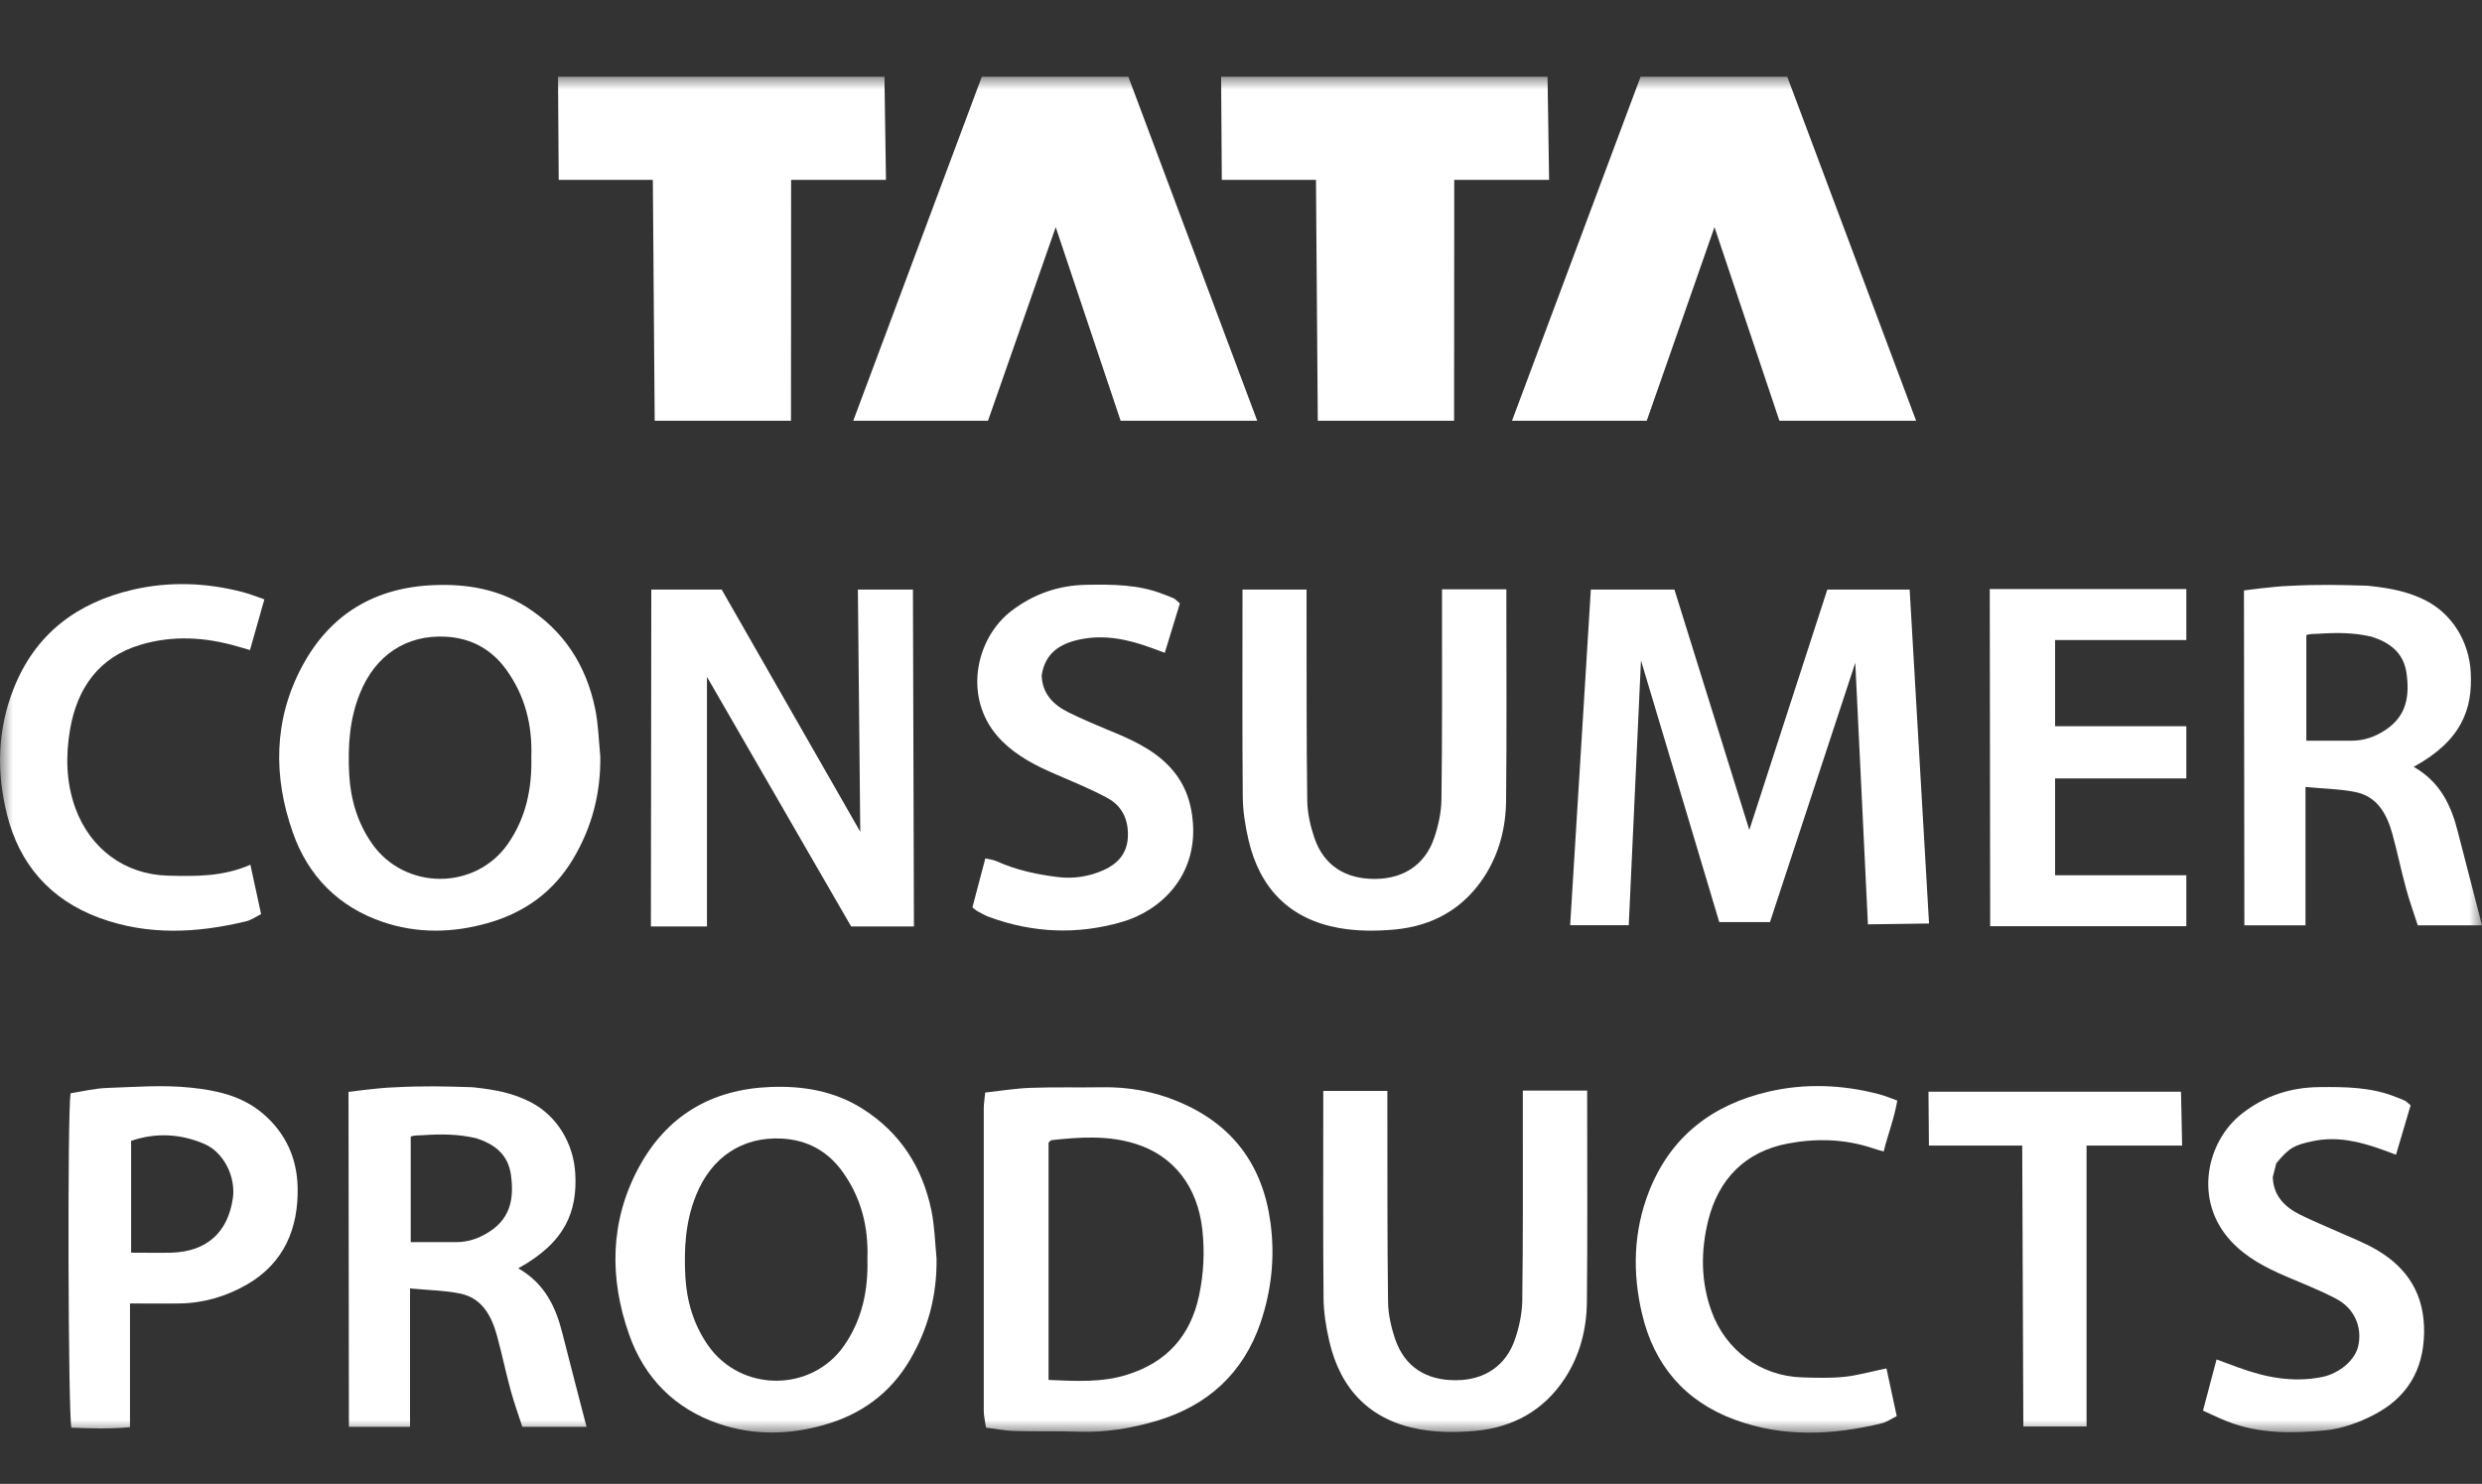
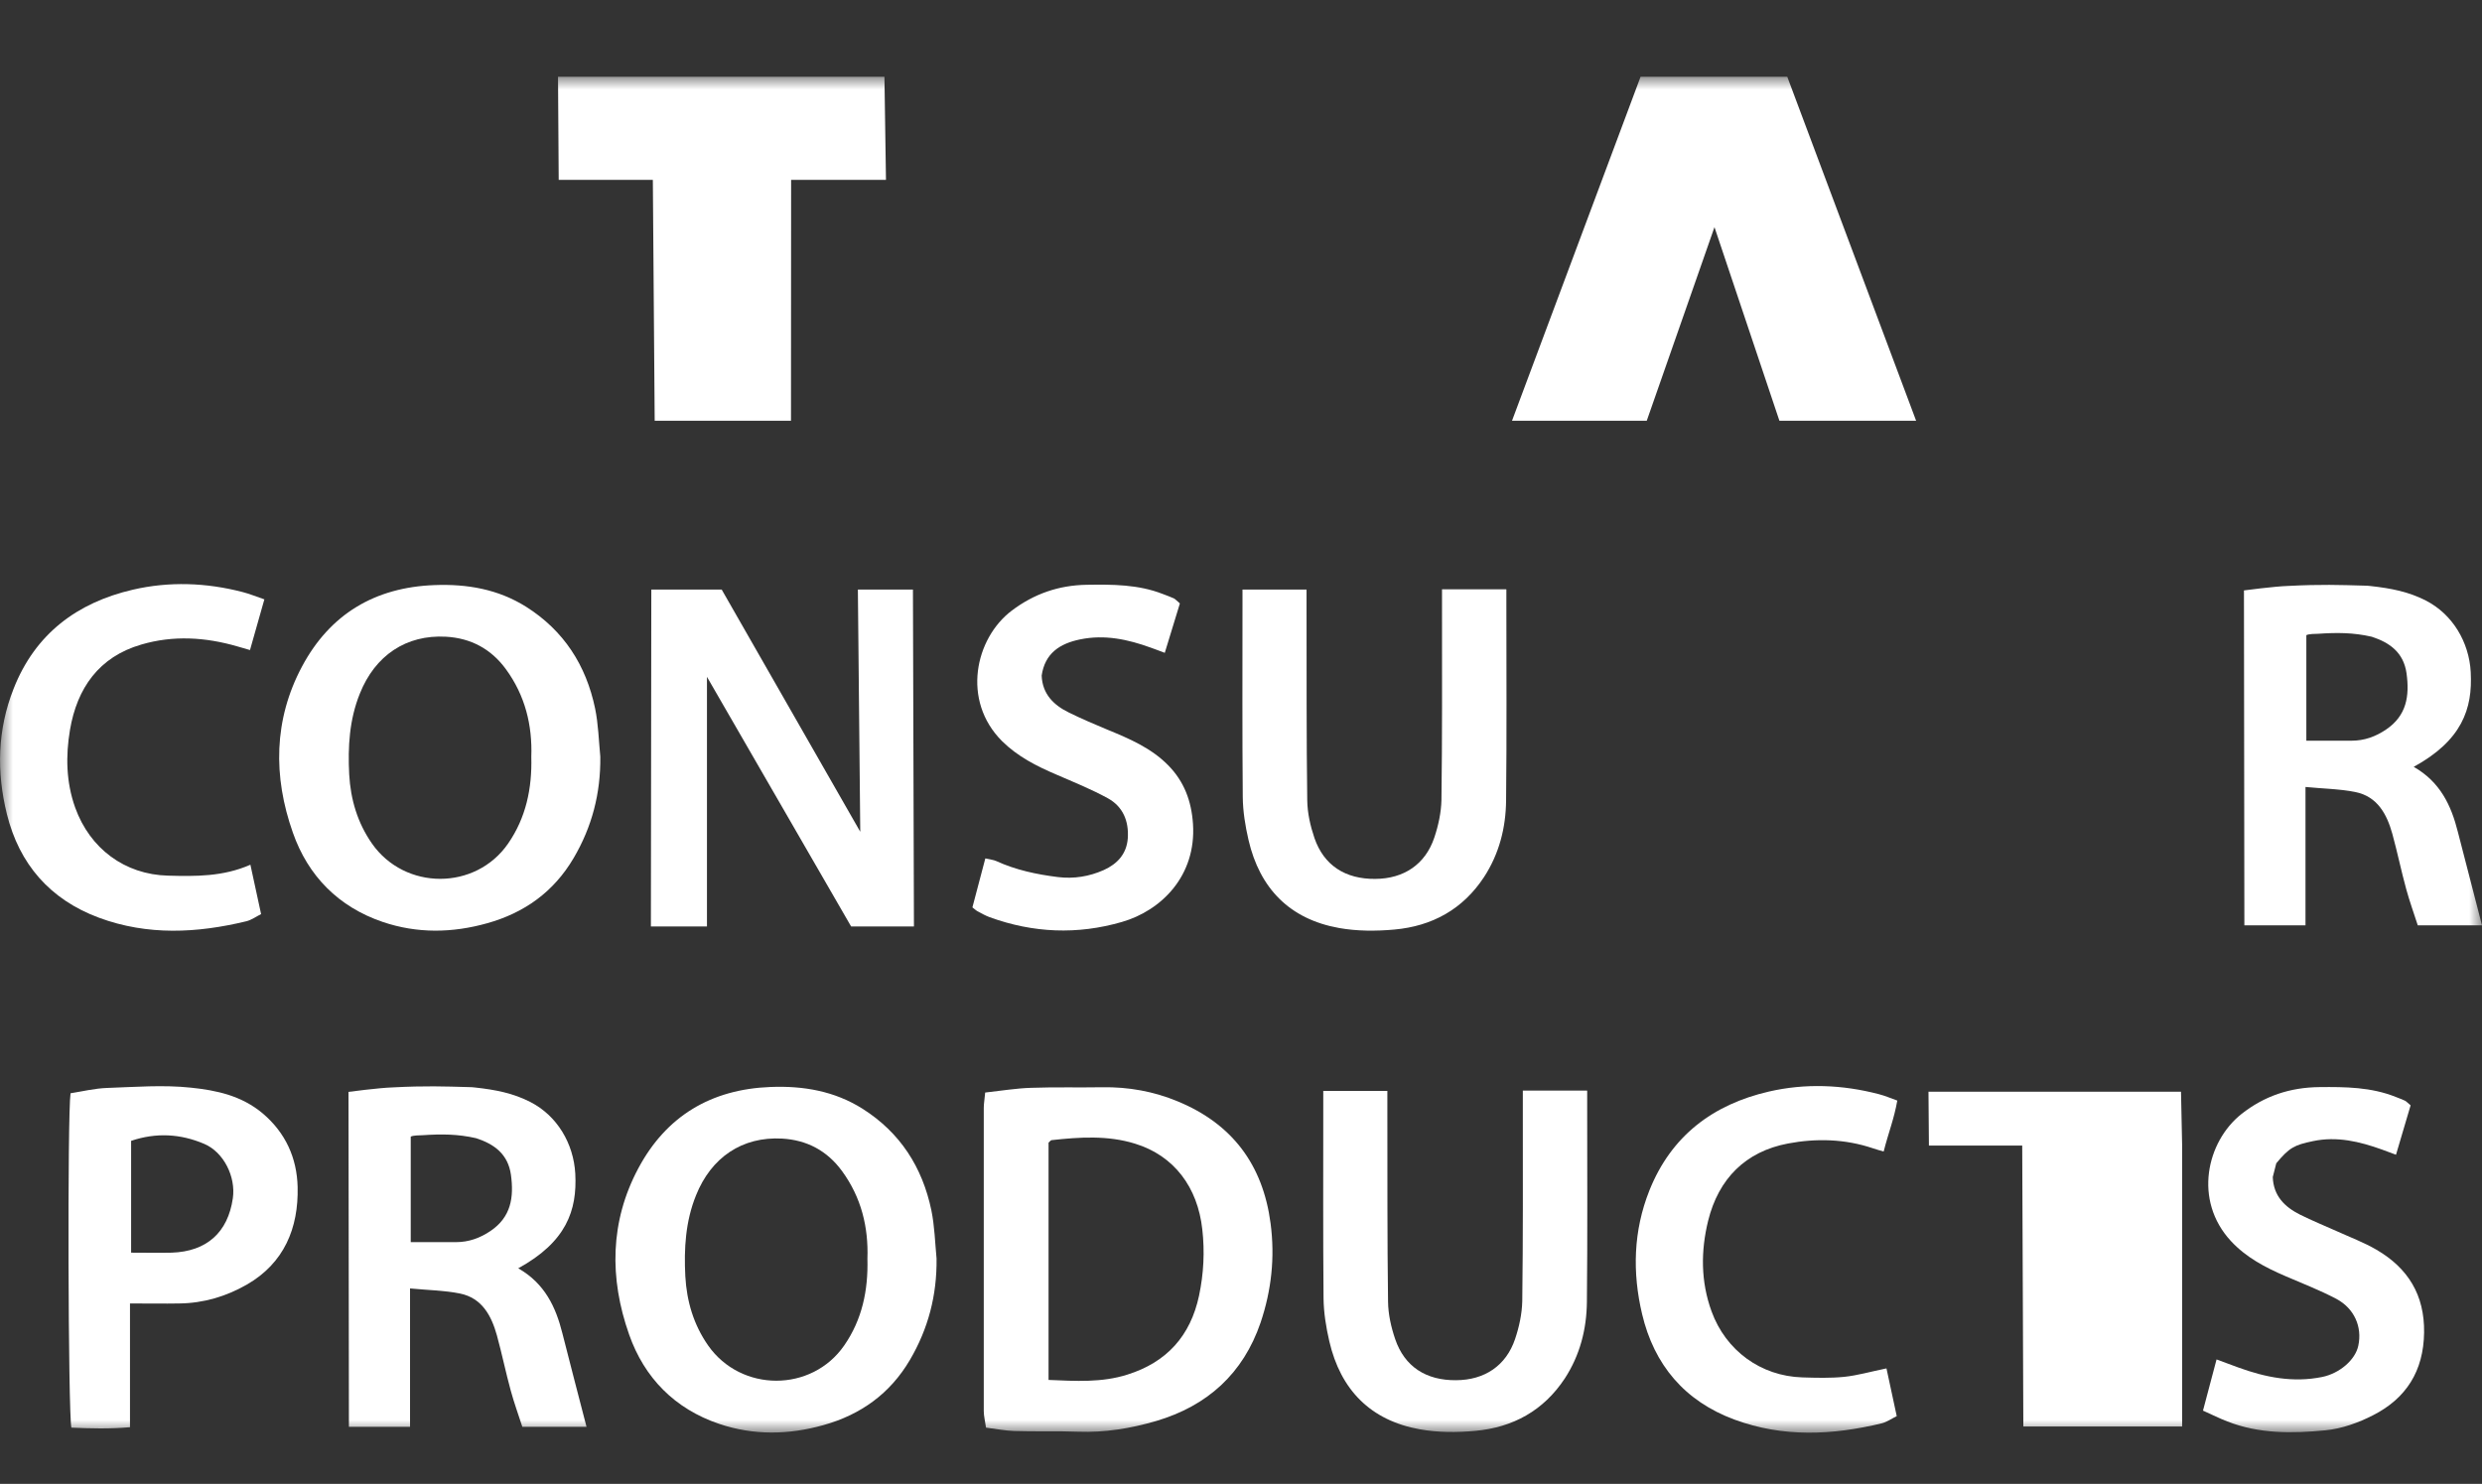
<svg xmlns="http://www.w3.org/2000/svg" width="97" height="58" viewBox="0 0 97 58" fill="none">
  <rect x="0" y="0" width="97" height="58" fill="#333333" stroke="none" />
  <mask id="mask0_564_1322" style="mask-type:luminance" maskUnits="userSpaceOnUse" x="0" y="3" width="97" height="53">
    <path d="M97 3H0V56H97V3Z" fill="white" />
  </mask>
  <g mask="url(#mask0_564_1322)">
-     <path d="M44.098 3L49.134 16.447H43.796L41.259 8.879L38.612 16.447H33.346L38.37 3H44.098Z" fill="white" />
    <path d="M69.849 3L74.885 16.447H69.542L67.004 8.879L64.357 16.447H59.091L64.116 3H69.849Z" fill="white" />
-     <path d="M73.001 36.131L72.507 25.908L69.173 36.043H67.191L64.132 25.815L63.654 36.163H61.364L62.172 23.045H65.439L68.366 32.44L71.414 23.045H74.632L75.39 36.098L73.001 36.131Z" fill="white" />
    <path d="M30.913 16.447H25.586L25.514 7.031H21.835L21.808 3H34.565L34.625 7.031H30.918L30.913 16.447Z" fill="white" />
-     <path d="M56.828 16.447H51.501L51.43 7.031H47.75L47.723 3H60.48L60.541 7.031H56.834L56.828 16.447Z" fill="white" />
    <path d="M25.454 23.045H28.205L33.62 32.511L33.527 23.045H35.679L35.718 36.213H33.263L27.629 26.456V36.213H25.438L25.454 23.045Z" fill="white" />
    <path d="M38.491 42.706C39.139 42.635 39.727 42.536 40.309 42.52C41.232 42.487 42.154 42.514 43.077 42.498C44.104 42.481 45.098 42.662 46.032 43.052C48.151 43.929 49.354 45.52 49.656 47.818C49.832 49.156 49.689 50.439 49.266 51.695C48.585 53.691 47.185 54.953 45.18 55.545C44.186 55.836 43.176 56 42.133 55.962C41.298 55.929 40.463 55.962 39.628 55.934C39.282 55.923 38.936 55.852 38.535 55.803C38.502 55.561 38.447 55.353 38.447 55.15C38.447 51.201 38.447 47.258 38.447 43.309C38.447 43.139 38.48 42.969 38.502 42.706H38.491ZM40.979 53.938C42.039 53.982 43.061 54.048 44.06 53.73C45.598 53.247 46.526 52.216 46.861 50.642C47.042 49.781 47.086 48.92 46.987 48.048C46.806 46.414 45.894 45.174 44.356 44.702C43.291 44.373 42.193 44.445 41.1 44.565C41.062 44.565 41.034 44.62 40.979 44.664V53.938Z" fill="white" />
    <path d="M23.461 29.582C23.477 31.008 23.137 32.319 22.417 33.542C21.643 34.858 20.495 35.681 19.04 36.087C17.678 36.471 16.305 36.493 14.959 36.037C13.23 35.45 12.038 34.239 11.445 32.544C10.67 30.35 10.692 28.129 11.807 26.045C12.895 24.01 14.646 22.957 16.975 22.87C18.254 22.82 19.468 23.029 20.566 23.72C22.038 24.652 22.906 26.007 23.257 27.69C23.384 28.305 23.4 28.946 23.461 29.577V29.582ZM20.764 29.588C20.808 28.354 20.528 27.191 19.77 26.155C19.188 25.36 18.397 24.943 17.431 24.888C15.871 24.8 14.657 25.623 14.064 27.109C13.652 28.129 13.592 29.193 13.647 30.268C13.702 31.25 13.971 32.16 14.537 32.972C15.822 34.809 18.584 34.814 19.858 32.972C20.555 31.962 20.797 30.822 20.764 29.582V29.588Z" fill="white" />
    <path d="M36.602 49.2C36.619 50.625 36.278 51.936 35.559 53.159C34.785 54.475 33.637 55.298 32.181 55.704C30.82 56.088 29.447 56.11 28.101 55.654C26.371 55.068 25.18 53.856 24.586 52.161C23.812 49.967 23.834 47.746 24.949 45.662C26.036 43.627 27.788 42.575 30.116 42.487C31.396 42.437 32.61 42.646 33.708 43.337C35.18 44.269 36.048 45.624 36.399 47.307C36.525 47.922 36.542 48.563 36.602 49.194V49.2ZM33.9 49.205C33.944 47.971 33.664 46.808 32.906 45.772C32.324 44.977 31.533 44.56 30.567 44.505C29.007 44.417 27.794 45.24 27.2 46.726C26.788 47.746 26.728 48.81 26.783 49.885C26.838 50.867 27.107 51.777 27.673 52.589C28.958 54.426 31.72 54.431 32.994 52.589C33.692 51.58 33.933 50.439 33.9 49.2V49.205Z" fill="white" />
    <path d="M94.337 29.977C95.369 30.569 95.797 31.485 96.055 32.511C96.363 33.717 96.676 34.924 97 36.169H94.49C94.342 35.708 94.172 35.242 94.04 34.759C93.842 34.041 93.694 33.312 93.496 32.593C93.282 31.825 92.914 31.134 92.052 30.959C91.459 30.838 90.783 30.827 90.102 30.761V36.169H87.713L87.697 23.078C87.697 23.078 88.878 22.919 89.438 22.902C90.707 22.837 91.437 22.864 92.403 22.891C92.486 22.891 92.574 22.897 92.656 22.908C93.447 22.996 94.128 23.127 94.803 23.473C95.852 24.01 96.495 25.096 96.561 26.275C96.638 27.712 96.21 28.946 94.326 29.977H94.337ZM90.135 28.952C90.772 28.952 91.338 28.952 91.904 28.952C92.403 28.952 92.843 28.793 93.255 28.513C94.056 27.97 94.172 27.202 94.051 26.319C93.936 25.507 93.397 25.118 92.689 24.888C91.97 24.723 91.333 24.723 90.591 24.773C90.476 24.778 90.245 24.773 90.135 24.827V28.946V28.952Z" fill="white" />
    <path d="M20.259 49.578C21.291 50.17 21.72 51.086 21.978 52.112C22.285 53.318 22.598 54.525 22.922 55.77H20.413C20.264 55.309 20.094 54.843 19.962 54.36C19.765 53.642 19.616 52.912 19.419 52.194C19.204 51.426 18.837 50.735 17.974 50.56C17.381 50.439 16.706 50.428 16.025 50.362V55.77H13.636L13.62 42.679C13.62 42.679 14.8 42.52 15.36 42.503C16.629 42.437 17.359 42.465 18.326 42.492C18.408 42.492 18.496 42.498 18.578 42.509C19.369 42.596 20.05 42.728 20.726 43.074C21.775 43.611 22.417 44.697 22.483 45.876C22.56 47.313 22.132 48.547 20.248 49.578H20.259ZM16.052 48.552C16.689 48.552 17.255 48.552 17.821 48.552C18.32 48.552 18.76 48.393 19.172 48.114C19.973 47.571 20.089 46.803 19.968 45.92C19.853 45.108 19.314 44.719 18.606 44.489C17.887 44.324 17.25 44.324 16.508 44.373C16.393 44.379 16.162 44.373 16.052 44.428V48.547V48.552Z" fill="white" />
    <path d="M62.029 42.64C62.029 42.64 62.029 43.041 62.029 43.194C62.029 45.761 62.045 48.328 62.018 50.889C62.007 51.953 61.749 52.967 61.156 53.878C60.326 55.139 59.124 55.797 57.652 55.929C56.938 55.995 56.191 55.995 55.488 55.868C53.561 55.523 52.391 54.322 51.952 52.43C51.825 51.881 51.732 51.311 51.726 50.746C51.704 48.267 51.715 45.788 51.715 43.315C51.715 43.123 51.715 42.64 51.715 42.64H54.22C54.22 42.64 54.22 43.194 54.22 43.447C54.225 45.925 54.214 48.404 54.247 50.878C54.252 51.371 54.368 51.881 54.527 52.347C54.895 53.422 55.735 53.96 56.905 53.949C58.02 53.943 58.86 53.384 59.212 52.337C59.371 51.865 59.481 51.355 59.492 50.861C59.525 48.404 59.514 45.947 59.514 43.496C59.514 43.238 59.514 42.629 59.514 42.629H62.023L62.029 42.64Z" fill="white" />
    <path d="M58.871 23.045C58.871 23.045 58.871 23.445 58.871 23.599C58.871 26.166 58.888 28.732 58.86 31.293C58.849 32.357 58.591 33.372 57.998 34.282C57.169 35.544 55.966 36.202 54.494 36.334C53.78 36.399 53.033 36.399 52.331 36.273C50.403 35.928 49.233 34.727 48.794 32.834C48.667 32.286 48.574 31.716 48.569 31.151C48.547 28.672 48.558 26.193 48.558 23.72C48.558 23.528 48.558 23.045 48.558 23.045H51.062C51.062 23.045 51.062 23.599 51.062 23.851C51.067 26.33 51.056 28.809 51.089 31.282C51.095 31.776 51.21 32.286 51.369 32.752C51.737 33.827 52.578 34.365 53.747 34.354C54.862 34.348 55.702 33.789 56.054 32.741C56.213 32.27 56.323 31.76 56.334 31.266C56.367 28.809 56.356 26.352 56.356 23.901C56.356 23.643 56.356 23.034 56.356 23.034H58.866L58.871 23.045Z" fill="white" />
-     <path d="M77.763 23.023H85.445V25.019H80.316V28.387H85.445V30.427H80.316V34.211H85.445V36.202H77.779L77.763 23.023Z" fill="white" />
    <path d="M5.08 50.949V55.786C4.278 55.857 3.526 55.835 2.79 55.803C2.663 55.26 2.631 43.567 2.757 42.733C3.213 42.662 3.701 42.541 4.19 42.525C5.283 42.487 6.376 42.399 7.463 42.514C8.474 42.618 9.446 42.832 10.264 43.518C11.165 44.28 11.604 45.267 11.632 46.397C11.67 48.004 11.104 49.375 9.643 50.214C8.836 50.675 7.952 50.938 7.013 50.949C6.403 50.96 5.794 50.949 5.085 50.949H5.08ZM5.124 48.964C5.706 48.964 6.206 48.975 6.705 48.964C8.078 48.92 8.908 48.174 9.1 46.836C9.221 45.997 8.743 45.037 7.985 44.713C7.051 44.313 6.096 44.264 5.124 44.593V48.969V48.964Z" fill="white" />
    <path d="M46.108 23.599C45.911 24.235 45.724 24.855 45.521 25.518C45.295 25.436 45.136 25.37 44.977 25.316C44.082 24.992 43.176 24.794 42.215 24.992C41.413 25.156 40.836 25.54 40.71 26.407C40.737 27.131 41.182 27.564 41.781 27.855C42.27 28.096 42.775 28.31 43.286 28.524C44.142 28.875 44.988 29.237 45.653 29.911C46.279 30.547 46.564 31.31 46.624 32.209C46.756 34.238 45.383 35.593 43.846 36.037C42.105 36.542 40.38 36.47 38.678 35.851C38.513 35.79 38.359 35.703 38.206 35.62C38.151 35.593 38.101 35.544 38.003 35.467C38.167 34.842 38.332 34.217 38.508 33.553C38.7 33.597 38.826 33.608 38.936 33.657C39.705 34.008 40.512 34.178 41.342 34.282C41.968 34.359 42.572 34.26 43.137 34.008C43.659 33.772 44.032 33.383 44.076 32.763C44.12 32.089 43.884 31.529 43.302 31.206C42.654 30.849 41.957 30.569 41.276 30.273C40.507 29.944 39.771 29.571 39.161 28.968C37.574 27.383 38.107 24.953 39.54 23.868C40.413 23.209 41.38 22.875 42.467 22.858C43.478 22.842 44.488 22.842 45.449 23.22C45.592 23.275 45.735 23.325 45.878 23.39C45.933 23.418 45.977 23.473 46.103 23.577L46.108 23.599Z" fill="white" />
    <path d="M86.094 55.144C86.28 54.437 86.445 53.828 86.626 53.137C86.956 53.258 87.214 53.357 87.472 53.45C88.537 53.839 89.614 54.053 90.751 53.823C91.426 53.686 92.052 53.159 92.167 52.594C92.321 51.865 92.014 51.146 91.305 50.768C90.668 50.434 89.993 50.17 89.328 49.885C88.537 49.545 87.785 49.156 87.186 48.508C85.715 46.918 86.236 44.626 87.598 43.545C88.493 42.838 89.504 42.503 90.646 42.492C91.662 42.481 92.667 42.492 93.628 42.876C93.749 42.925 93.875 42.969 93.991 43.024C94.046 43.052 94.09 43.106 94.21 43.205C94.029 43.814 93.842 44.45 93.639 45.136C93.409 45.048 93.249 44.988 93.09 44.933C92.217 44.62 91.333 44.406 90.394 44.604C89.663 44.757 89.471 44.856 88.96 45.47C88.916 45.64 88.867 45.832 88.823 46.008C88.85 46.748 89.29 47.176 89.888 47.477C90.361 47.713 90.849 47.911 91.327 48.125C91.843 48.36 92.387 48.563 92.876 48.849C94.106 49.567 94.759 50.614 94.737 52.09C94.716 53.587 94.04 54.656 92.749 55.315C92.173 55.611 91.519 55.846 90.882 55.907C89.597 56.033 88.29 56.049 87.049 55.561C86.747 55.446 86.456 55.298 86.099 55.139L86.094 55.144Z" fill="white" />
    <path d="M10.33 23.434C10.132 24.131 9.956 24.756 9.77 25.409C9.561 25.348 9.418 25.31 9.276 25.266C8.029 24.904 6.766 24.827 5.519 25.195C3.861 25.677 3.01 26.906 2.735 28.529C2.565 29.538 2.581 30.569 2.938 31.567C3.515 33.169 4.871 34.184 6.568 34.227C7.639 34.255 8.71 34.271 9.786 33.8C9.935 34.48 10.061 35.072 10.204 35.73C10.006 35.829 9.83 35.96 9.627 36.01C7.699 36.476 5.772 36.575 3.872 35.873C1.95 35.16 0.752 33.772 0.269 31.82C-0.137 30.18 -0.104 28.524 0.533 26.917C1.378 24.772 3.015 23.555 5.19 23.05C6.607 22.721 8.062 22.771 9.49 23.144C9.742 23.209 9.984 23.308 10.335 23.429L10.33 23.434Z" fill="white" />
    <path d="M73.726 53.488C73.858 54.108 73.984 54.7 74.127 55.353C73.924 55.452 73.743 55.583 73.545 55.633C71.617 56.099 69.69 56.192 67.79 55.49C65.84 54.772 64.643 53.346 64.176 51.366C63.792 49.748 63.83 48.114 64.462 46.529C65.318 44.39 66.949 43.172 69.124 42.668C70.546 42.339 71.996 42.394 73.424 42.767C73.677 42.832 73.918 42.937 74.149 43.019C74.017 43.759 73.809 44.253 73.616 45.01C73.479 44.971 73.336 44.933 73.193 44.883C72.106 44.516 70.975 44.489 69.876 44.697C68.218 45.01 67.164 46.074 66.757 47.713C66.466 48.898 66.466 50.093 66.889 51.256C67.444 52.786 68.811 53.79 70.437 53.839C70.986 53.856 71.54 53.872 72.079 53.817C72.595 53.763 73.106 53.614 73.721 53.488H73.726Z" fill="white" />
-     <path d="M79.031 44.779H75.385L75.368 42.673H85.237L85.281 44.779H81.546V55.759H79.075L79.031 44.779Z" fill="white" />
+     <path d="M79.031 44.779H75.385L75.368 42.673H85.237L85.281 44.779V55.759H79.075L79.031 44.779Z" fill="white" />
  </g>
</svg>